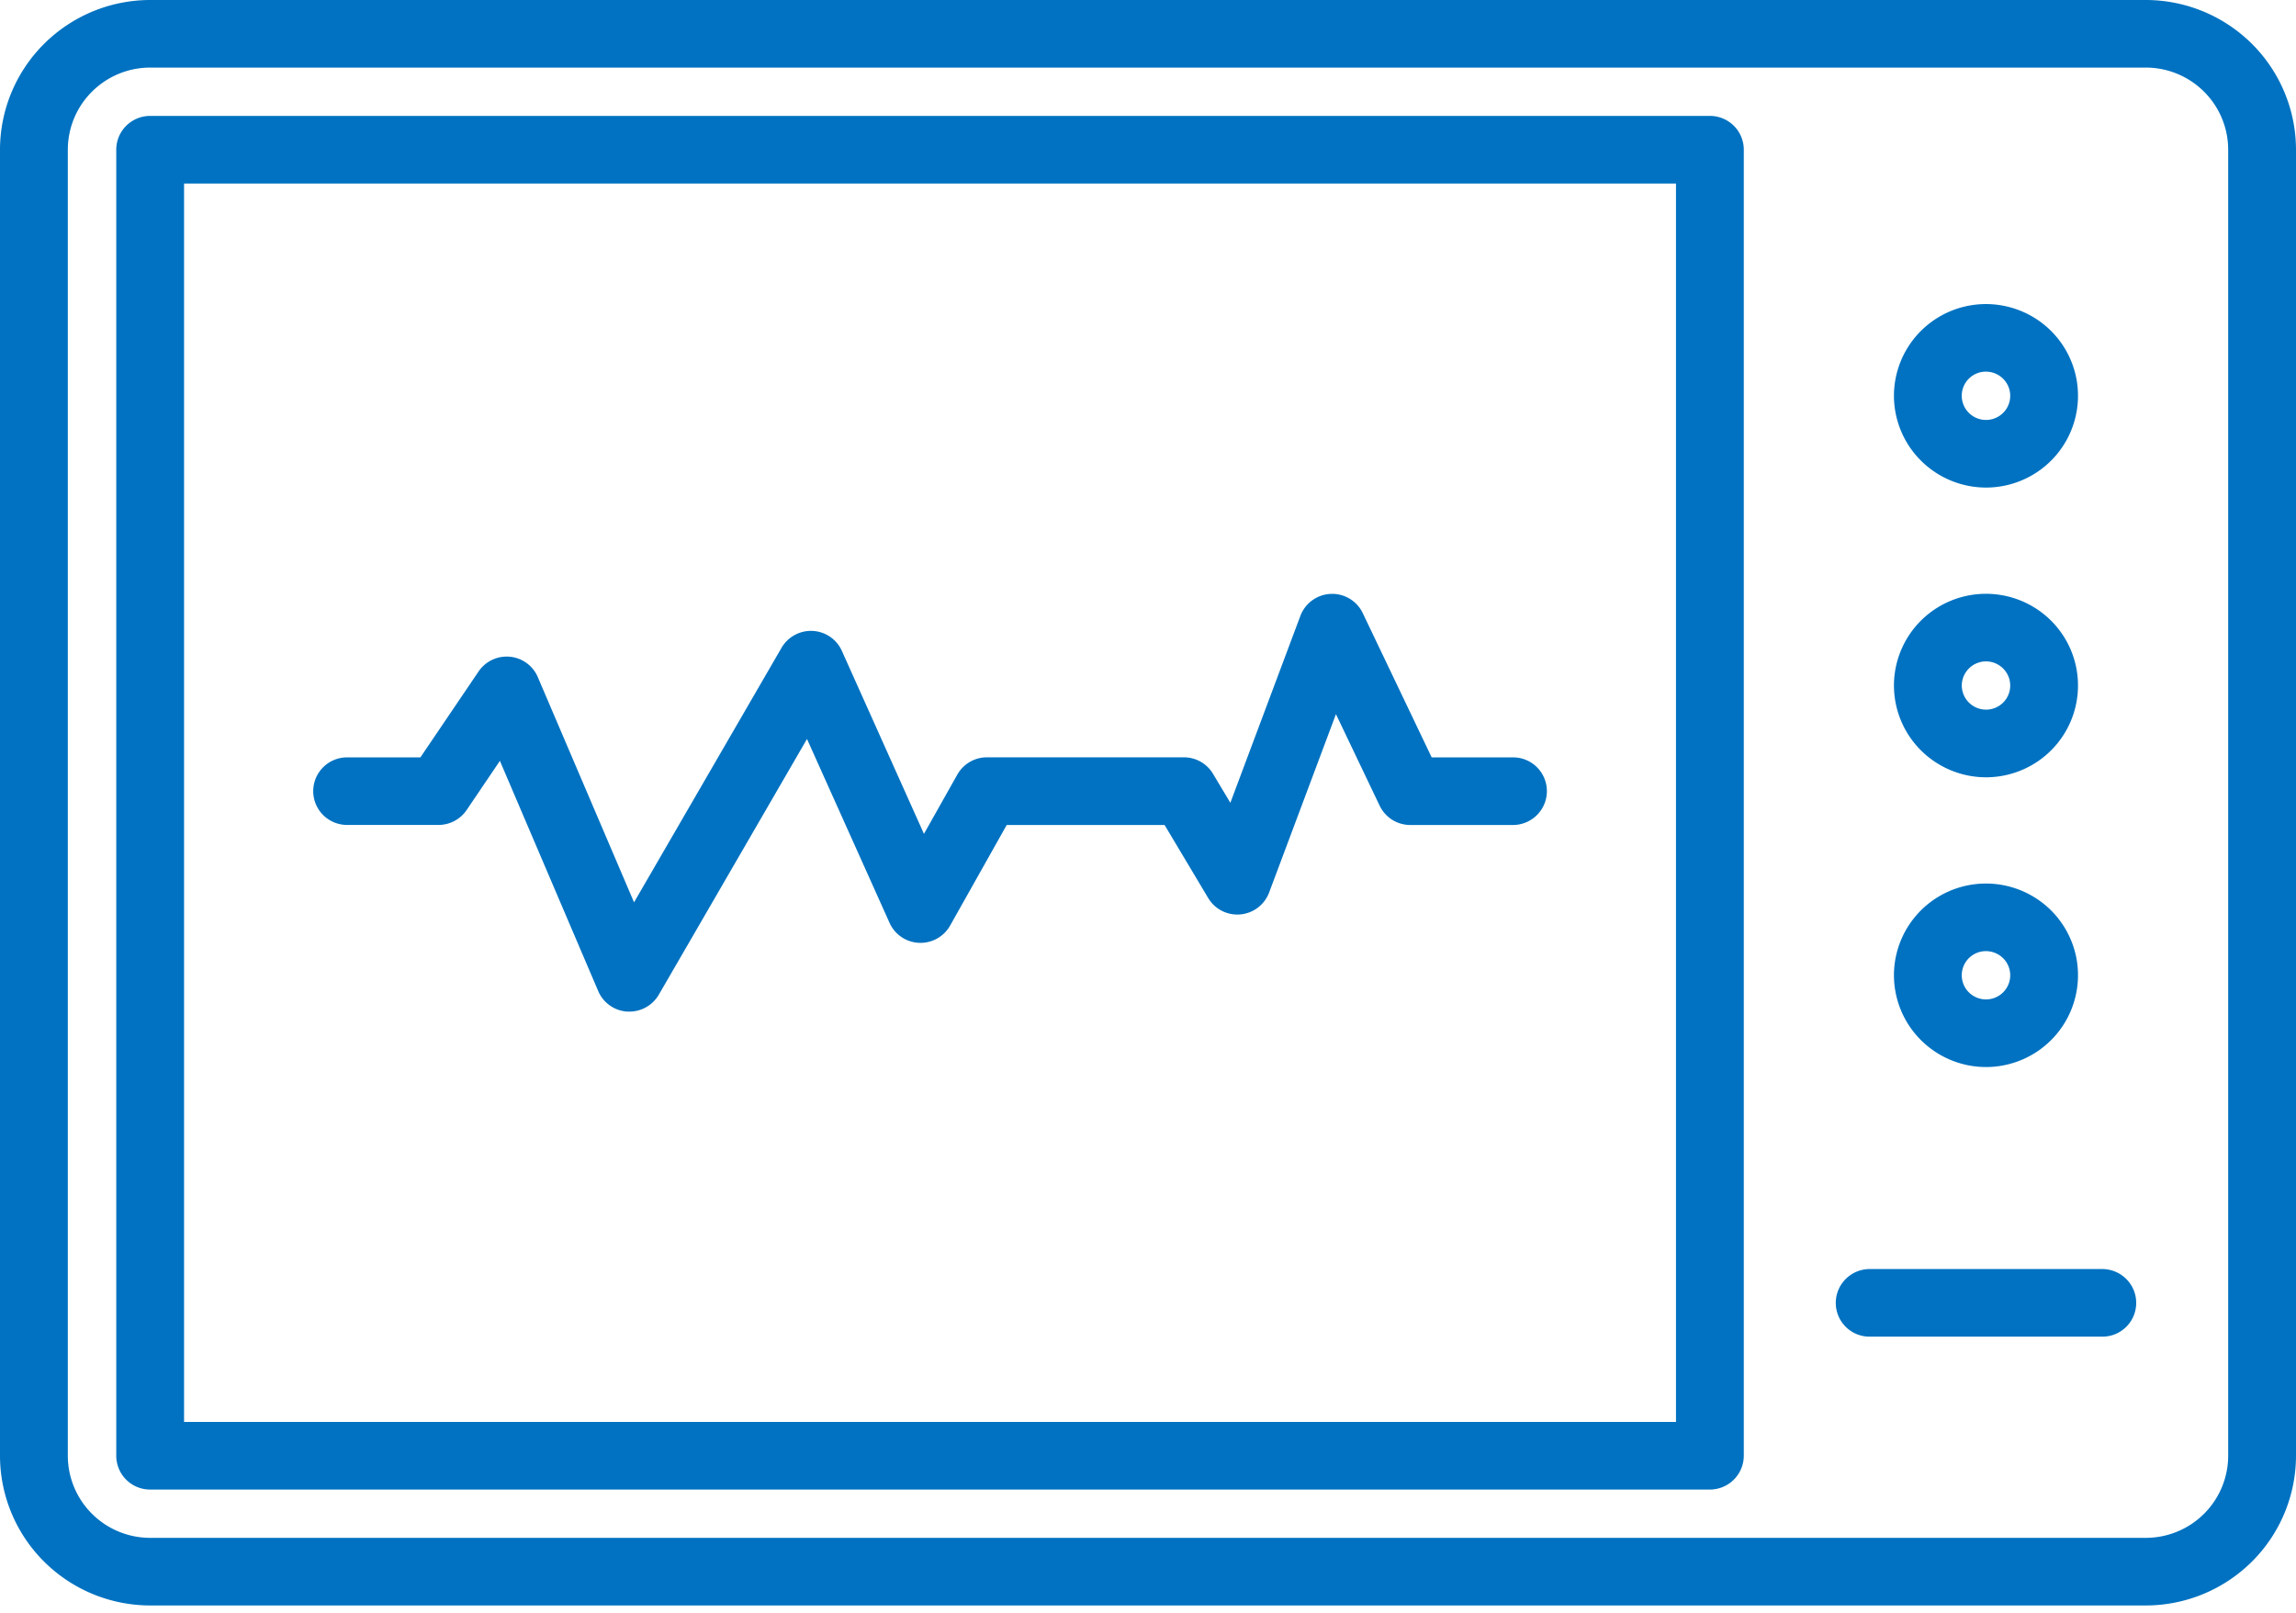
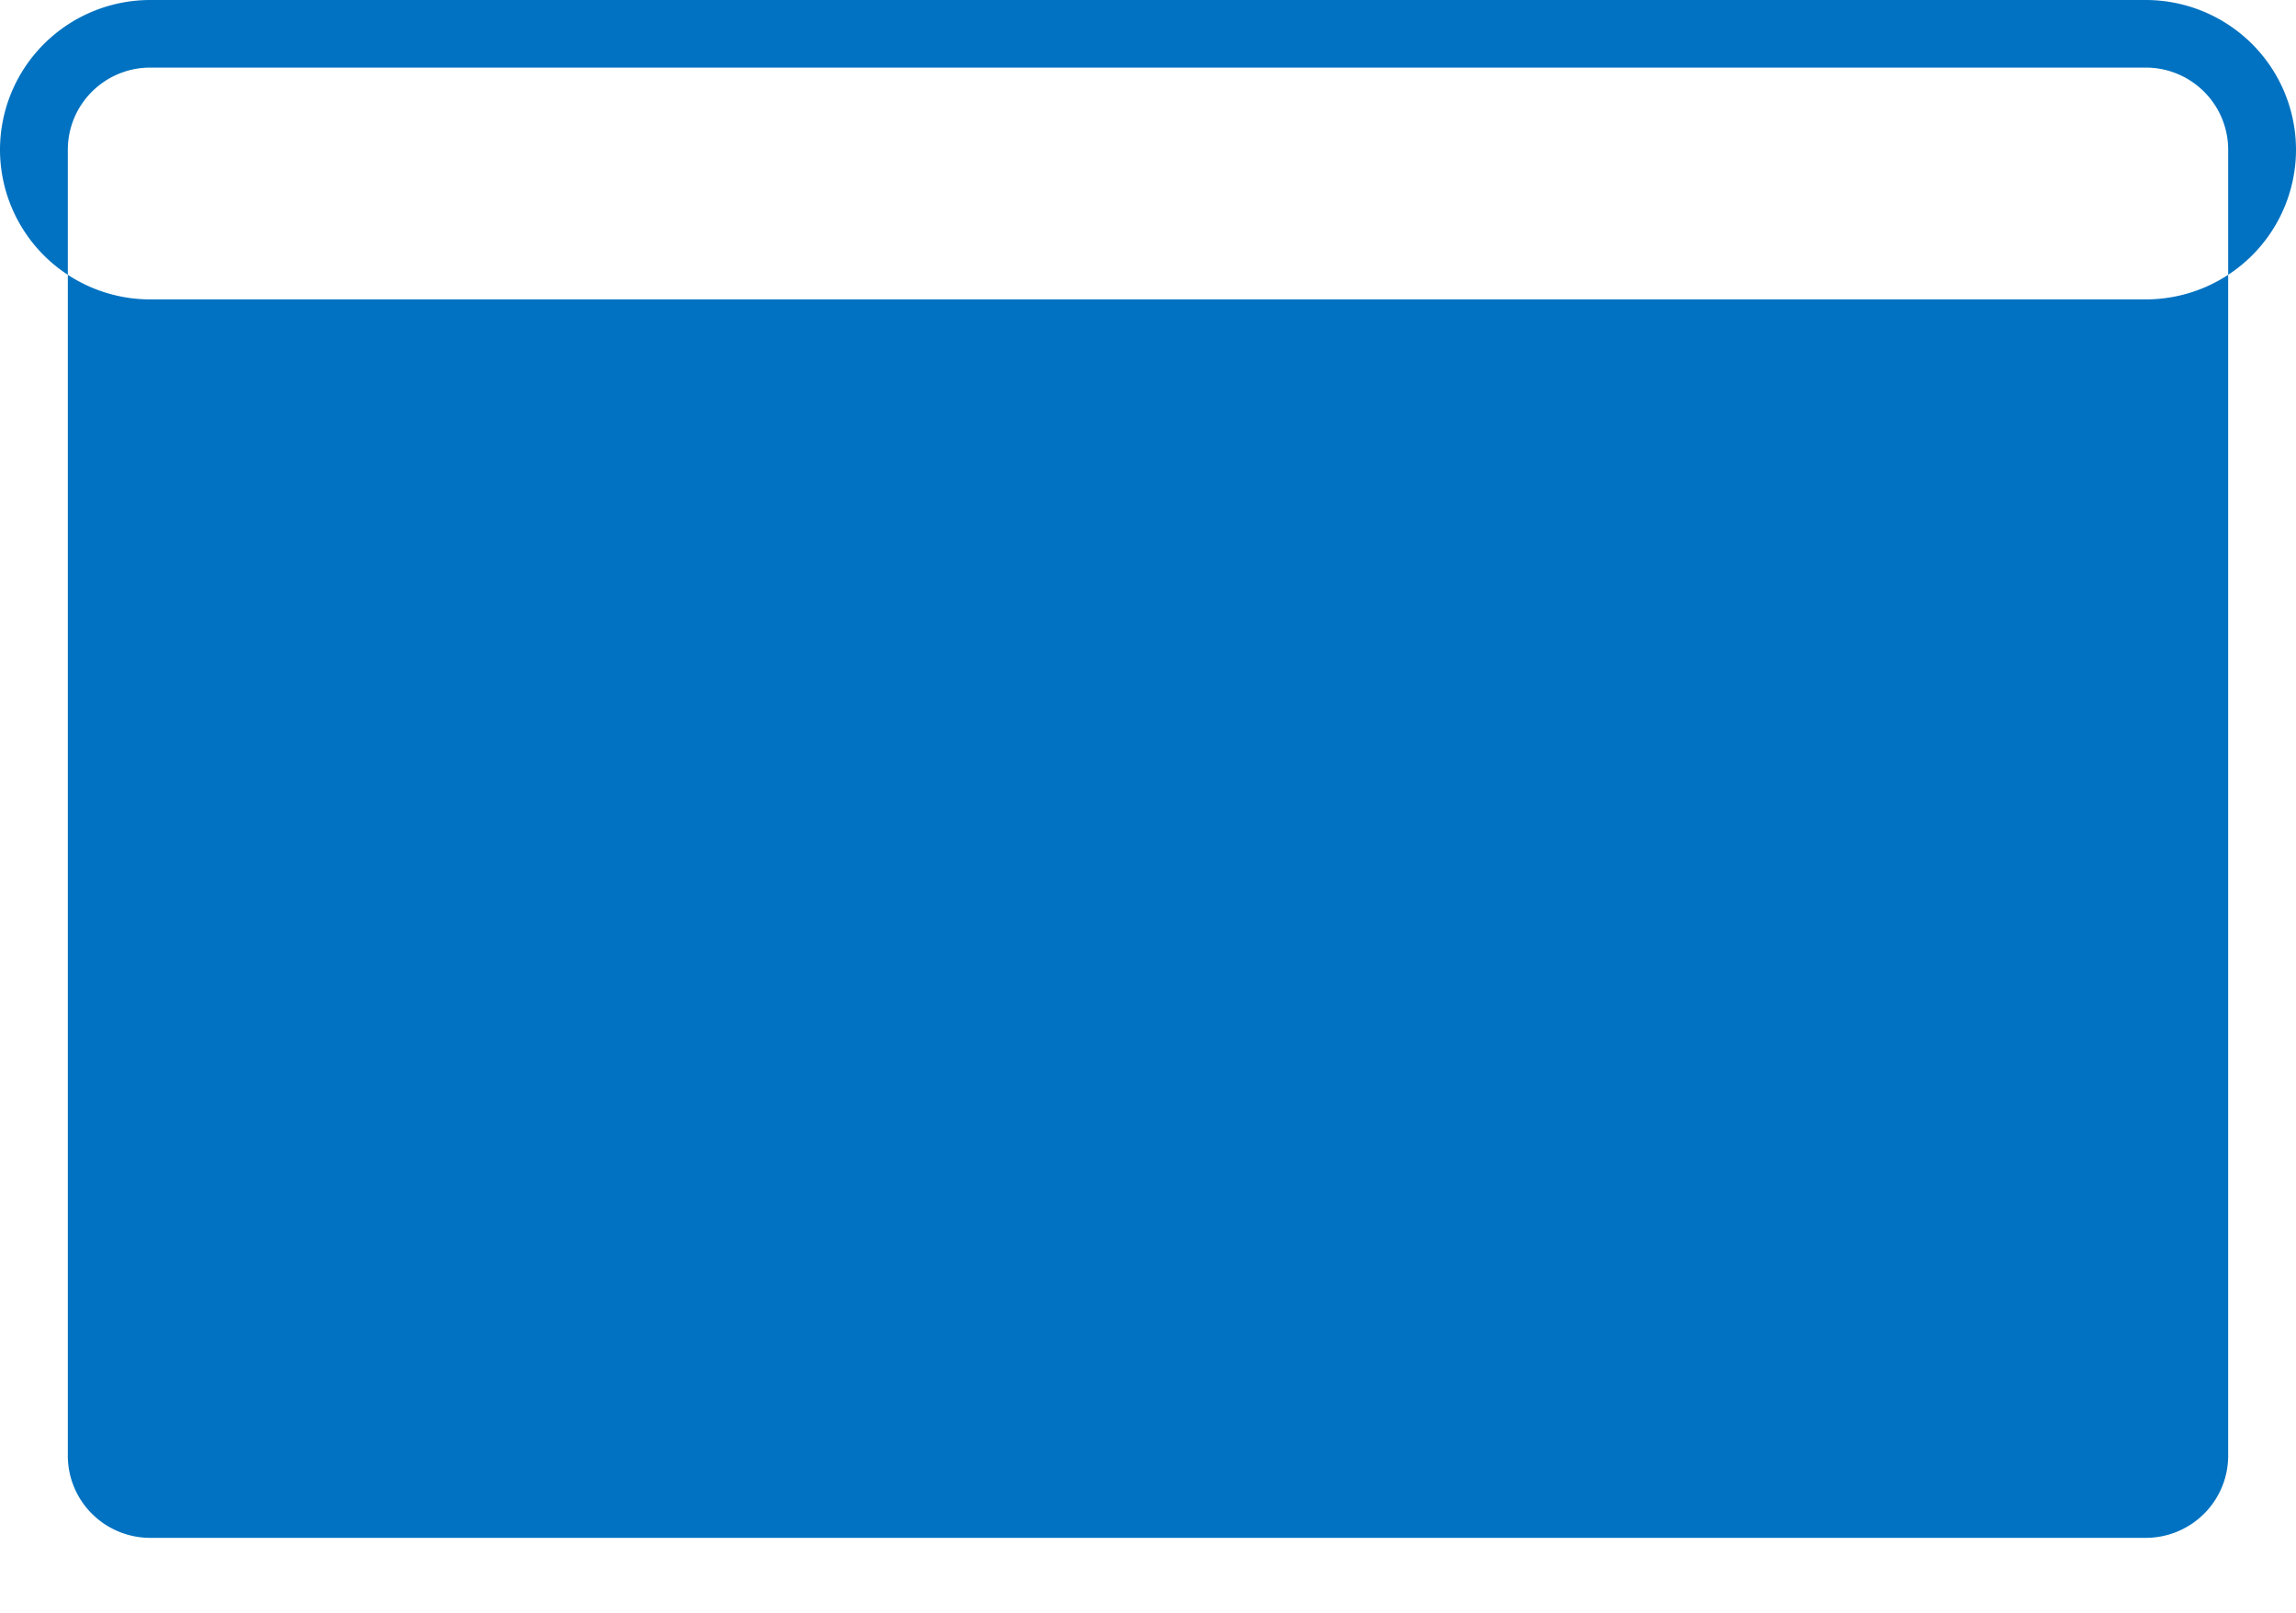
<svg xmlns="http://www.w3.org/2000/svg" width="121" height="85" fill="none">
-   <path d="M113.087 0H7.913A7.936 7.936 0 002.32 2.313 7.884 7.884 0 000 7.888v68.817a7.884 7.884 0 002.32 5.575 7.936 7.936 0 005.594 2.313h105.173a7.937 7.937 0 005.593-2.313 7.884 7.884 0 002.32-5.575V7.888a7.884 7.884 0 00-2.32-5.575A7.937 7.937 0 00113.087 0zm4.339 76.705a4.324 4.324 0 01-1.272 3.057 4.353 4.353 0 01-3.067 1.269H7.913a4.352 4.352 0 01-3.067-1.269 4.323 4.323 0 01-1.272-3.057V7.888A4.323 4.323 0 014.846 4.83a4.352 4.352 0 013.067-1.269h105.174a4.353 4.353 0 013.067 1.269 4.324 4.324 0 011.272 3.057v68.817z" fill="#0072C1" />
-   <path d="M90.112 6.107H7.914a1.79 1.79 0 00-1.264.522 1.78 1.78 0 00-.523 1.259v68.817a1.782 1.782 0 001.786 1.781h82.199a1.789 1.789 0 001.787-1.781V7.888a1.78 1.78 0 00-.524-1.26 1.791 1.791 0 00-1.263-.521zm-1.787 68.817H9.7V9.67h78.625v65.255z" fill="#0072C1" />
-   <path d="M18.295 43.466h4.816a1.79 1.79 0 001.482-.786l1.752-2.59 5.182 12.132a1.783 1.783 0 001.537 1.08h.108a1.792 1.792 0 001.547-.89l7.81-13.474 4.352 9.69a1.783 1.783 0 001.55 1.05 1.79 1.79 0 001.639-.906l2.984-5.303h8.32l2.299 3.85a1.785 1.785 0 001.695.862 1.79 1.79 0 001.514-1.15l3.523-9.402 2.303 4.822a1.785 1.785 0 001.614 1.018h5.411a1.79 1.79 0 001.264-.522 1.779 1.779 0 00-1.264-3.04H75.45l-3.632-7.601a1.784 1.784 0 00-1.69-1.013 1.79 1.79 0 00-1.597 1.156L64.84 42.3l-.913-1.526a1.783 1.783 0 00-1.532-.87H52.01a1.792 1.792 0 00-1.559.91l-1.758 3.123-4.326-9.641a1.783 1.783 0 00-1.54-1.052 1.792 1.792 0 00-1.639.888l-7.774 13.412-5.07-11.864a1.781 1.781 0 00-1.473-1.076 1.792 1.792 0 00-1.652.779l-3.063 4.523h-3.861a1.79 1.79 0 00-1.264.521 1.778 1.778 0 000 2.52c.336.333.79.52 1.264.52v-.002zm86.367-2.51c.96 0 1.897-.284 2.695-.815a4.834 4.834 0 002.062-4.962 4.83 4.83 0 00-1.327-2.476 4.868 4.868 0 00-5.286-1.048 4.847 4.847 0 00-2.176 1.78 4.823 4.823 0 00-.818 2.687 4.83 4.83 0 001.423 3.416 4.864 4.864 0 003.427 1.418zm0-6.107a1.282 1.282 0 011.18.786 1.267 1.267 0 01-.277 1.386 1.279 1.279 0 01-2.179-.9 1.279 1.279 0 011.276-1.272zm0-9.159c.96 0 1.897-.284 2.695-.815a4.834 4.834 0 002.062-4.963 4.83 4.83 0 00-1.327-2.475 4.868 4.868 0 00-5.286-1.048 4.846 4.846 0 00-2.176 1.78 4.823 4.823 0 00-.818 2.686 4.83 4.83 0 001.423 3.417 4.864 4.864 0 003.427 1.418zm0-6.107a1.281 1.281 0 011.18.785 1.267 1.267 0 01-.277 1.387 1.28 1.28 0 01-1.964-.193 1.271 1.271 0 011.061-1.98zm0 36.64c.96 0 1.897-.284 2.695-.815a4.834 4.834 0 002.062-4.963 4.83 4.83 0 00-1.327-2.475 4.867 4.867 0 00-5.286-1.048 4.847 4.847 0 00-2.176 1.78 4.823 4.823 0 00-.818 2.686 4.83 4.83 0 001.423 3.417 4.863 4.863 0 003.427 1.418zm0-6.107a1.281 1.281 0 011.18.785 1.267 1.267 0 01-.277 1.387 1.28 1.28 0 01-1.964-.193 1.271 1.271 0 011.061-1.979zm6.127 16.751H98.536a1.79 1.79 0 00-1.264.522 1.778 1.778 0 001.264 3.04h12.253a1.778 1.778 0 001.264-3.04 1.792 1.792 0 00-1.264-.522z" fill="#0072C1" />
+   <path d="M113.087 0H7.913A7.936 7.936 0 002.32 2.313 7.884 7.884 0 000 7.888a7.884 7.884 0 002.32 5.575 7.936 7.936 0 005.594 2.313h105.173a7.937 7.937 0 005.593-2.313 7.884 7.884 0 002.32-5.575V7.888a7.884 7.884 0 00-2.32-5.575A7.937 7.937 0 00113.087 0zm4.339 76.705a4.324 4.324 0 01-1.272 3.057 4.353 4.353 0 01-3.067 1.269H7.913a4.352 4.352 0 01-3.067-1.269 4.323 4.323 0 01-1.272-3.057V7.888A4.323 4.323 0 014.846 4.83a4.352 4.352 0 013.067-1.269h105.174a4.353 4.353 0 013.067 1.269 4.324 4.324 0 011.272 3.057v68.817z" fill="#0072C1" />
</svg>